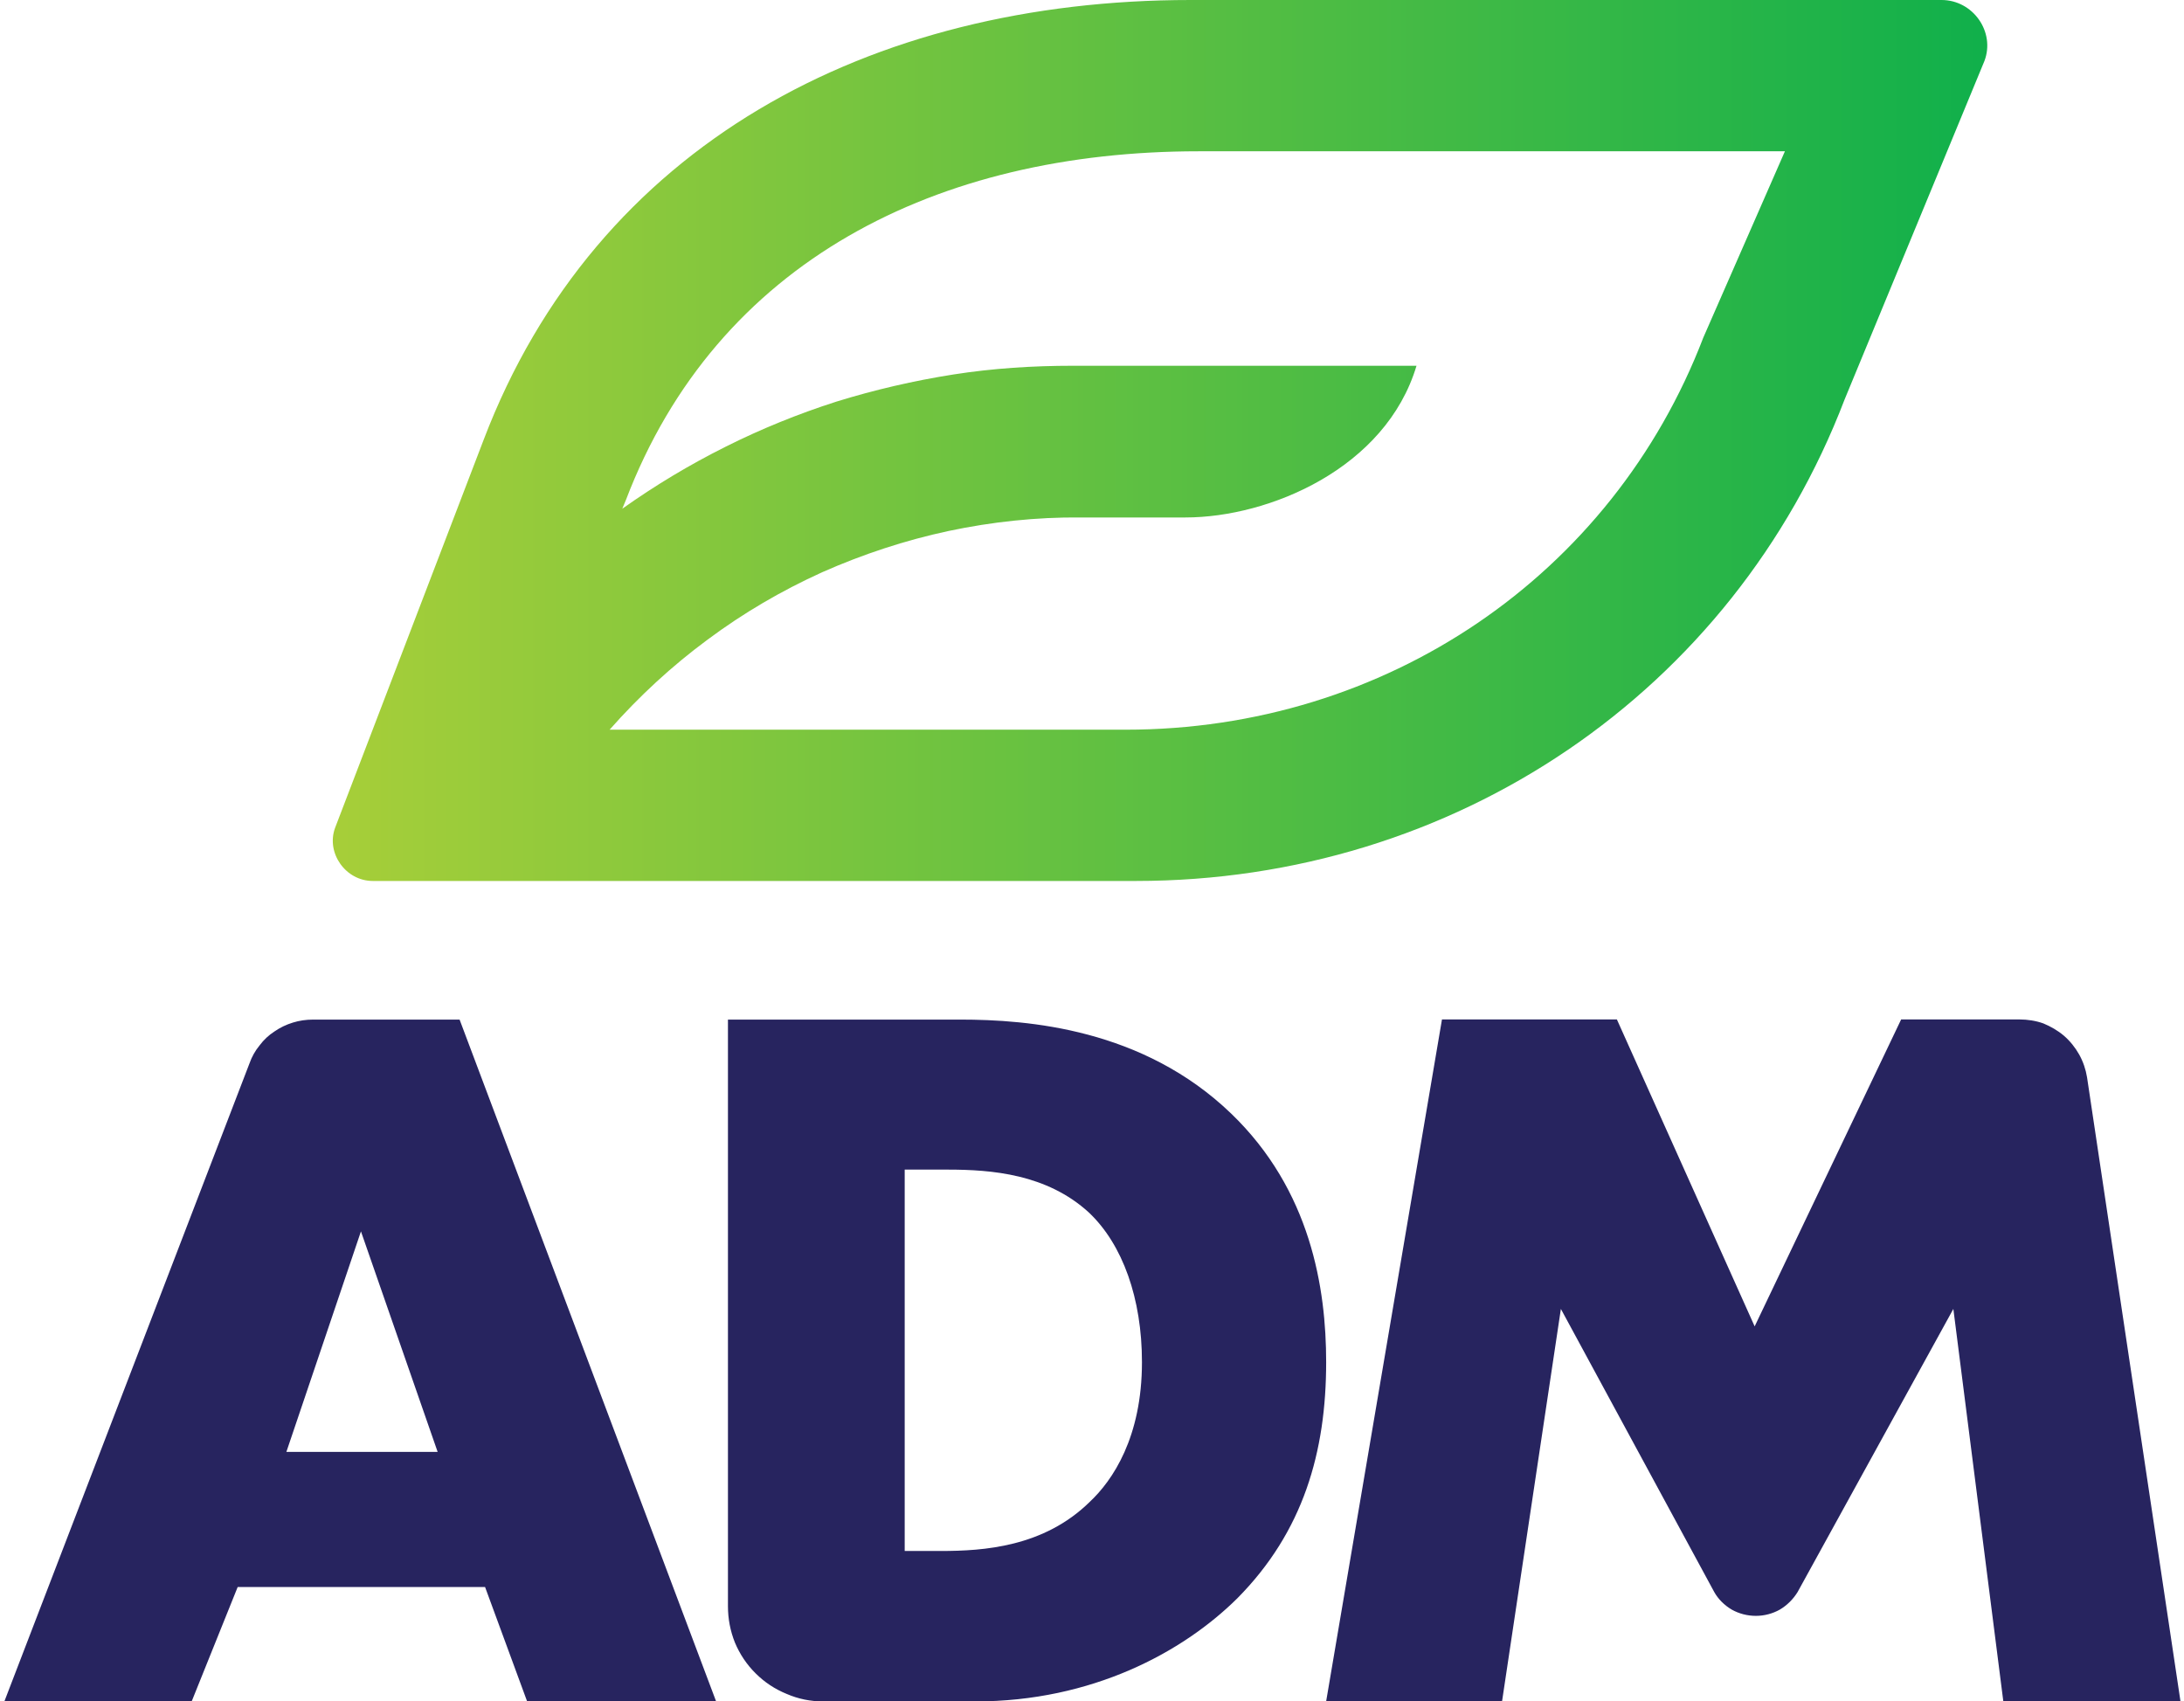
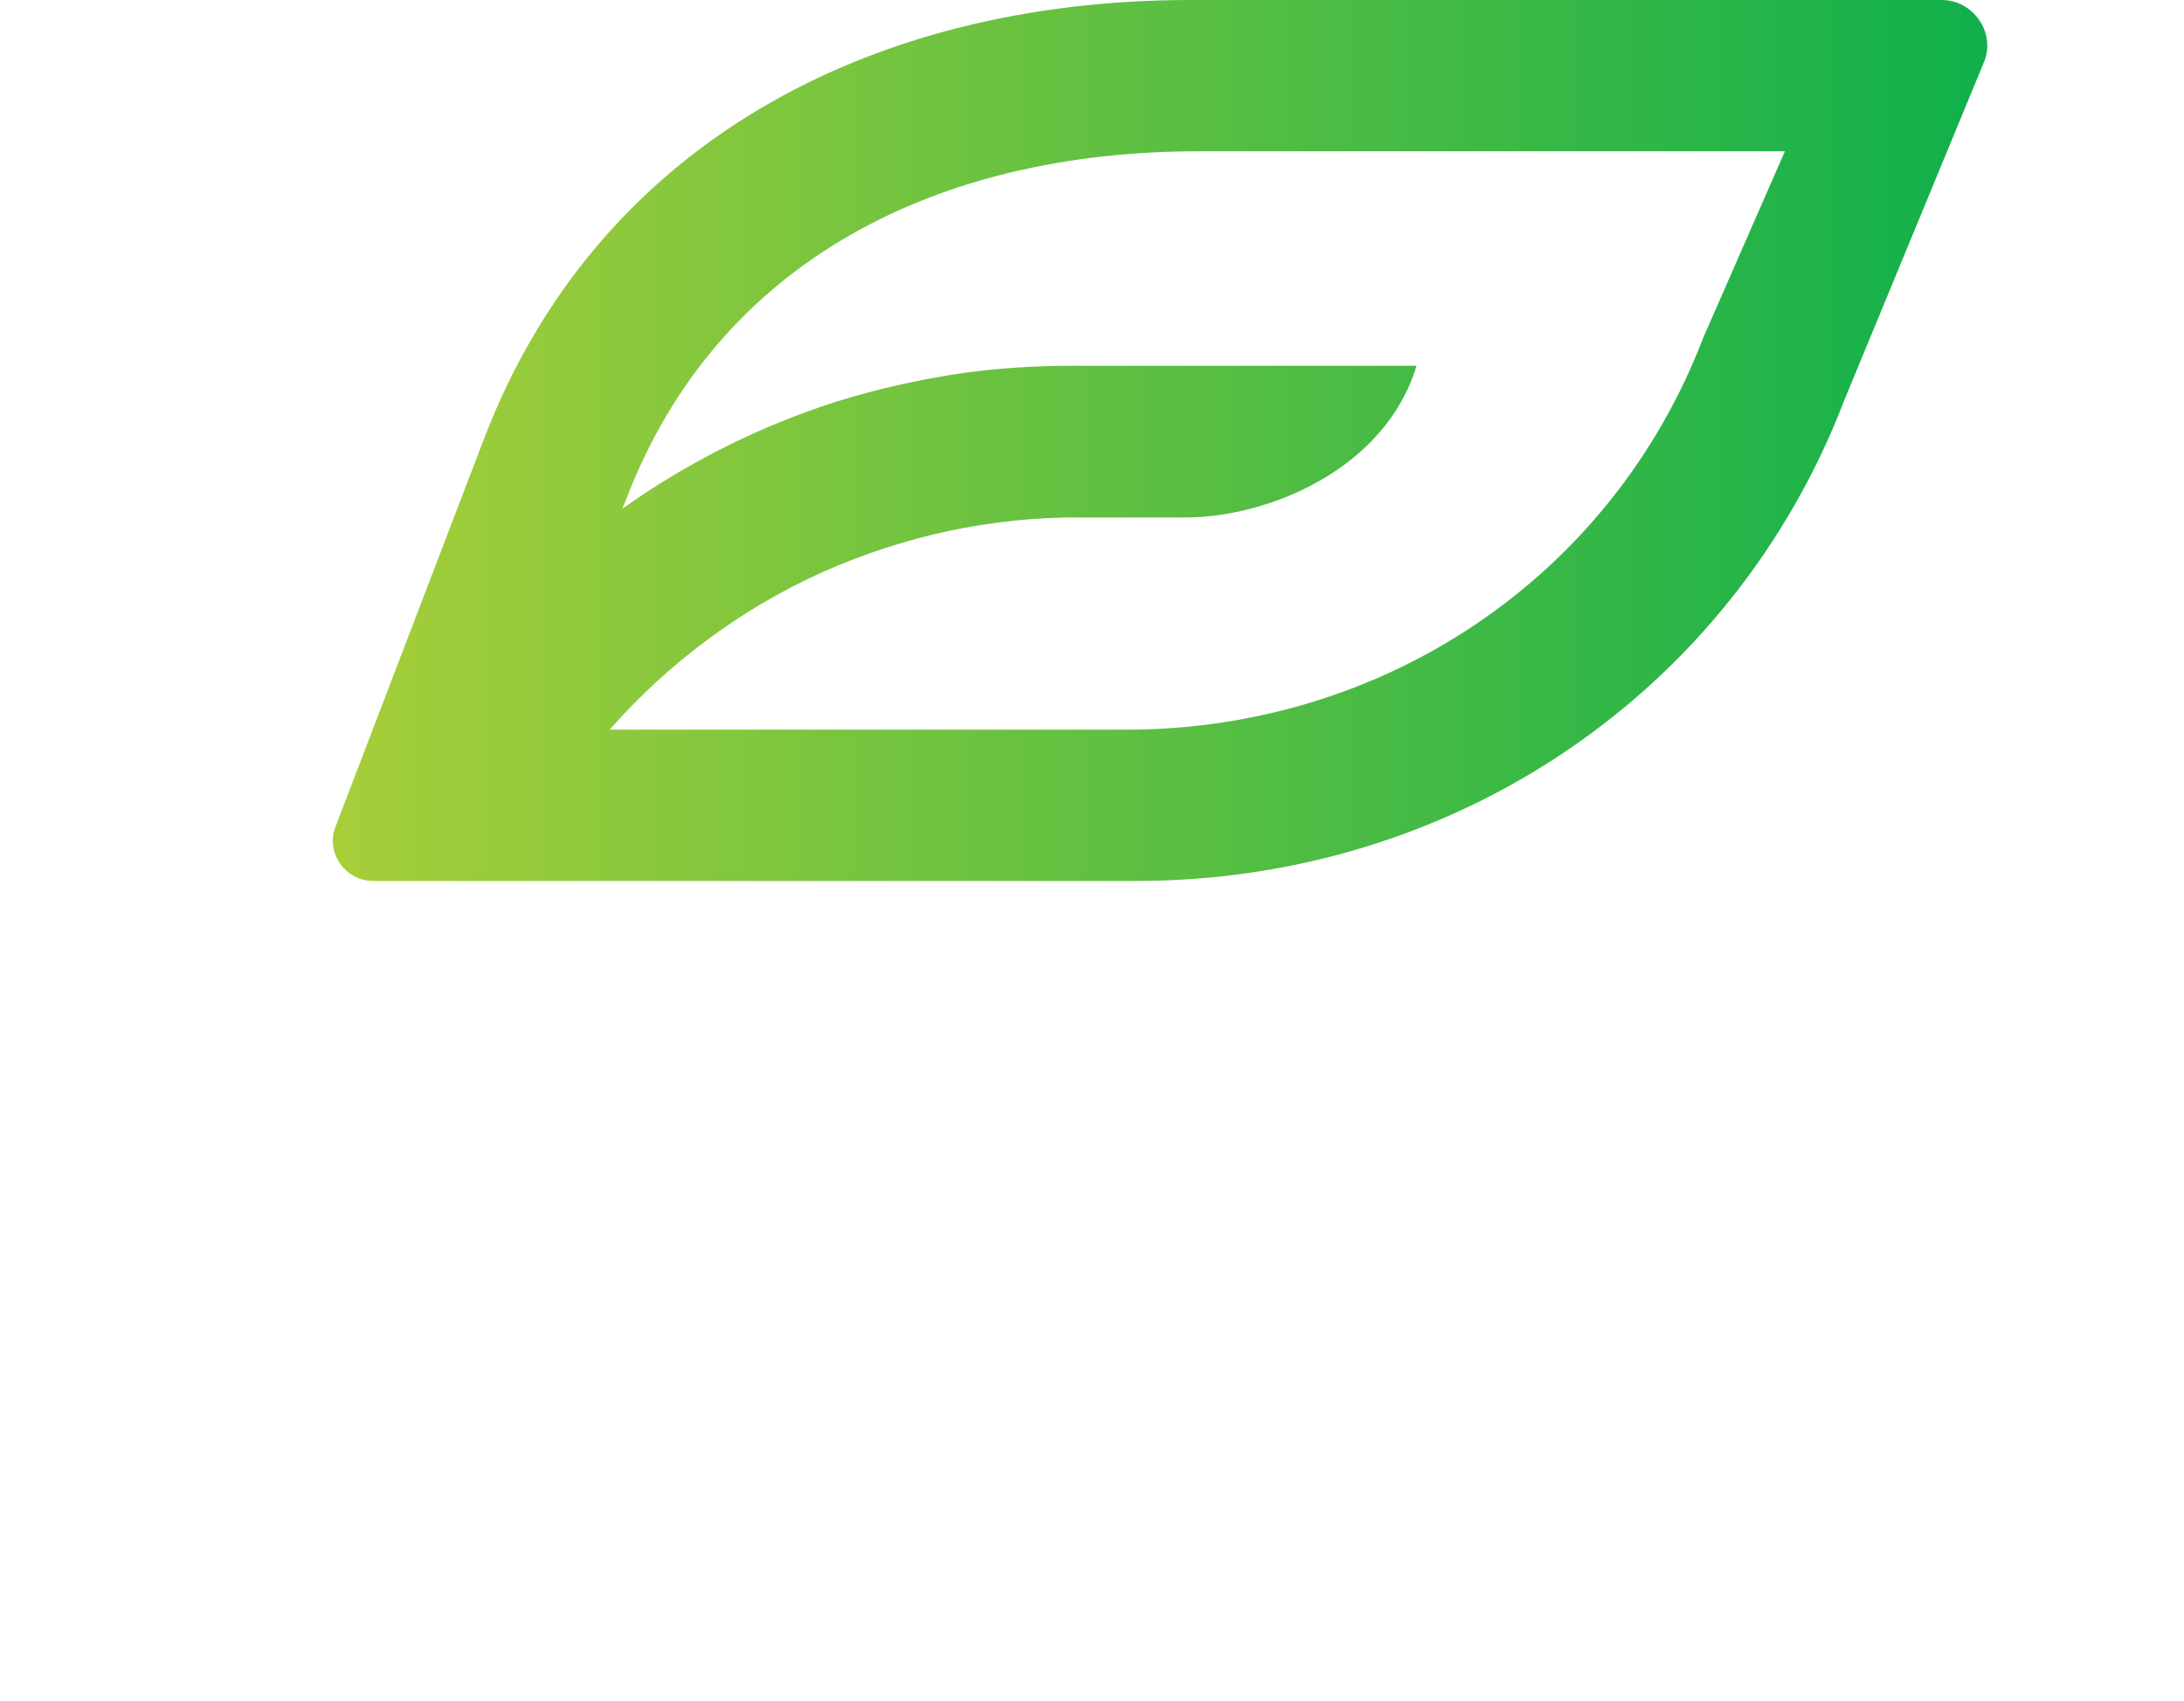
<svg xmlns="http://www.w3.org/2000/svg" version="1.2" viewBox="0 0 1552 1209" width="1552" height="1209">
  <title>OEL</title>
  <defs>
    <linearGradient id="g1" x2="1" gradientUnits="userSpaceOnUse" gradientTransform="matrix(1175.78,0,0,626.026,236.509,313)">
      <stop offset="0" stop-color="#a6ce39" />
      <stop offset="1" stop-color="#11b04b" />
    </linearGradient>
  </defs>
  <style>
		.s0 { fill: #27245f } 
		.s1 { fill: url(#g1) } 
	</style>
-   <path id="Layer" fill-rule="evenodd" class="s0" d="m344.7 1127.7h-175.8l-32.7 81.3h-133.1l174.2-453.4q2.5-7.1 7.2-12.8 4.4-5.9 10.6-9.9 5.9-4.1 13.1-6.3 6.8-2.1 14.3-2.1h104.1l182.3 484.5h-134.3zm-33.7-96l-54.5-156.7-53 156.7zm206.3 109.7v-416.9h164.9c48.6 0 130 6.5 192.6 66.7 56.7 54.5 67.6 124.3 67.6 176.7 0 63.8-16.2 120.5-63.2 167.9-38.7 38.3-103.2 73.2-186.1 73.2h-108.1c-9.1 0-17.8-1.8-25.9-5.3-8.4-3.4-15.9-8.4-22.1-14.6-6.3-6.2-11.3-13.7-14.7-21.8-3.4-8.4-5-17.2-5-25.9zm125.6-39.3h25.6c30.5 0 73.2-2.8 105.9-34.9 16.2-15.2 37.1-45.8 37.1-99.3 0-45.2-13.7-83.6-37.7-106.3-29.9-27.4-69.2-30.5-100.3-30.5h-30.6zm299.5 106.8l82.3-484.5h124.3l97.9 218.1 104.1-218.1h84.1c5.6 0 11.6 0.9 16.9 2.8 5.3 2.2 10.2 5 14.6 8.7 4.4 3.8 8.1 8.4 10.9 13.4 2.8 5 4.7 10.6 5.6 16.2l66.4 443.4h-125.9l-35.5-278.8-110.7 201.2c-3.1 5-7.4 9.4-12.7 12.5-5 2.8-10.9 4.4-16.9 4.4-6.2 0-12.1-1.6-17.1-4.4-5.3-3.1-9.7-7.5-12.5-12.5l-109-201.2-41.8 278.8z" />
  <path id="Layer" fill-rule="evenodd" class="s1" d="m1410.2 43.3l-99.4 240.6c-79.5 207.8-277.1 342.1-503.6 342.1h-542.3c-19.3 0-33.3-19.9-26.8-37.7l105.6-275.8c79.8-209.4 274.3-312.5 502.4-312.5h533.6c22.4 0 38.3 22.7 30.5 43.3zm-141.8 64.2h-416.7c-185.4 0-342.2 77.9-407 248l-2.5 6c23.4-16.6 47.7-31.2 73.3-44 25.5-12.8 51.7-23.4 78.8-32.1 27.1-8.4 55.2-14.9 83.2-19.3 28.1-4.4 56.4-6.2 85.1-6.2h244c-21.8 72.9-104.7 107.8-164.2 107.8h-74.2c-31.8-0.3-63.3 3.1-94.1 9.6-30.9 6.6-61.1 16.6-89.8 29.3-28.9 13.1-56.1 29-81.6 48-25.3 18.7-48.6 40.2-69.5 63.9h366.8c184.5 0 345.6-109.4 410.4-278.6z" />
</svg>